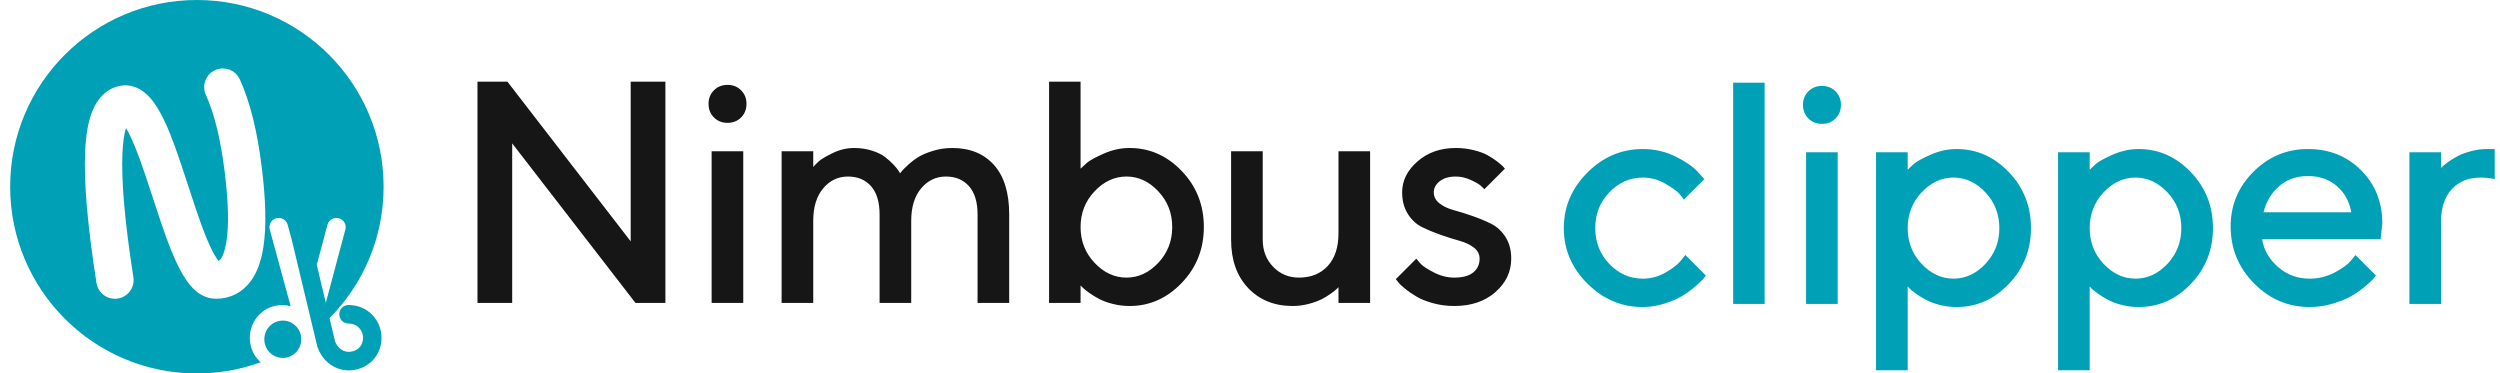
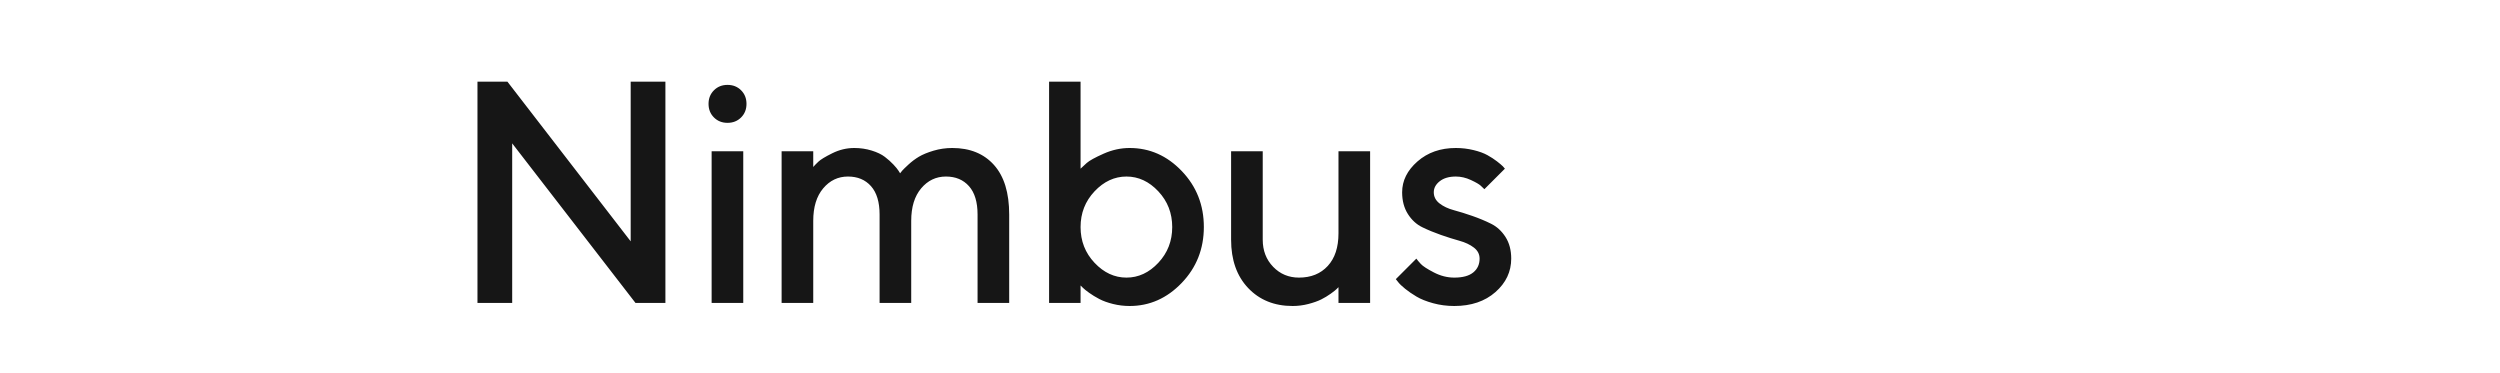
<svg xmlns="http://www.w3.org/2000/svg" width="241" height="36" viewBox="0 0 241 36" fill="none">
-   <path fill-rule="evenodd" clip-rule="evenodd" d="M33.293 22.13L31.41 29.182L30.536 25.535L31.568 21.67C31.695 21.194 32.184 20.91 32.661 21.038C33.137 21.165 33.42 21.654 33.293 22.13ZM27.729 21.665L28.131 23.142L30.597 33.437L30.614 33.483C31.12 34.894 32.435 35.831 33.897 35.694C35.575 35.536 36.779 34.241 36.779 32.555C36.779 31.725 36.467 30.963 35.883 30.348C35.297 29.73 34.471 29.403 33.597 29.403C33.105 29.403 32.707 29.803 32.707 30.296C32.707 30.79 33.105 31.189 33.597 31.189C34.001 31.189 34.356 31.33 34.593 31.579C34.865 31.867 34.998 32.19 34.998 32.555C34.998 33.31 34.502 33.843 33.731 33.916C33.132 33.972 32.557 33.572 32.305 32.92L31.766 30.669C34.989 27.416 36.98 22.941 36.98 18C36.98 8.059 28.921 0 18.98 0C9.038 0 0.979 8.059 0.979 18C0.979 27.941 9.038 36 18.98 36C21.14 36 23.212 35.619 25.132 34.921C24.477 34.352 24.081 33.515 24.081 32.55C24.081 31.721 24.395 30.959 24.979 30.344C25.567 29.726 26.394 29.4 27.27 29.4C27.507 29.4 27.757 29.448 28.025 29.543L26.007 22.135C25.877 21.659 26.157 21.168 26.633 21.039C27.109 20.909 27.599 21.19 27.729 21.665ZM25.48 32.705C25.48 33.7 26.277 34.506 27.261 34.506C28.244 34.506 29.042 33.7 29.042 32.705C29.042 31.71 28.244 30.904 27.261 30.904C26.277 30.904 25.48 31.71 25.48 32.705ZM14.727 19.047C13.677 15.829 13.198 14.478 12.615 13.233C12.448 12.877 12.29 12.577 12.144 12.335C11.972 12.894 11.852 13.706 11.804 14.754C11.68 17.433 12.029 21.435 12.859 26.721C13.013 27.703 12.342 28.624 11.36 28.778C10.378 28.932 9.457 28.261 9.302 27.279C8.438 21.775 8.07 17.558 8.207 14.588C8.281 12.991 8.5 11.714 8.898 10.727C9.408 9.457 10.258 8.575 11.46 8.299C12.596 8.039 13.603 8.492 14.41 9.364C14.938 9.934 15.406 10.705 15.875 11.706C16.546 13.138 17.048 14.554 18.15 17.93L18.158 17.956C19.173 21.066 19.63 22.364 20.192 23.606C20.514 24.317 20.808 24.833 21.054 25.134L21.072 25.157C21.142 25.123 21.2 25.066 21.268 24.975C21.498 24.668 21.699 24.102 21.826 23.307C22.083 21.703 22.011 19.437 21.669 16.635C21.281 13.455 20.665 10.953 19.844 9.144C19.434 8.238 19.835 7.171 20.74 6.761C21.645 6.35 22.712 6.751 23.123 7.656C24.114 9.842 24.813 12.684 25.242 16.199C25.622 19.308 25.703 21.863 25.381 23.876C25.169 25.198 24.782 26.287 24.151 27.13C23.351 28.201 22.197 28.8 20.826 28.8C19.796 28.8 18.963 28.268 18.262 27.407C17.787 26.823 17.352 26.06 16.913 25.091C16.274 23.681 15.797 22.323 14.736 19.073L14.727 19.047Z" fill="#00A1B7" />
  <path fill-rule="evenodd" clip-rule="evenodd" d="M108.897 14.267C110.83 14.267 112.506 15.008 113.924 16.491C115.342 17.973 116.051 19.77 116.051 21.882C116.051 23.994 115.339 25.791 113.917 27.274C112.494 28.756 110.82 29.498 108.897 29.498C108.351 29.498 107.818 29.433 107.298 29.304C106.777 29.175 106.333 29.014 105.966 28.821C105.6 28.628 105.275 28.429 104.992 28.226C104.71 28.023 104.509 27.861 104.39 27.742L104.167 27.519V29.2H101.132V7.871H104.167V16.26C104.306 16.121 104.504 15.938 104.762 15.71C105.019 15.482 105.56 15.184 106.383 14.817C107.206 14.45 108.044 14.267 108.897 14.267ZM64.145 7.871H60.798V23.265L48.914 7.871H46.028V29.2H49.375V13.821L61.259 29.2H64.145V7.871ZM71.65 29.2V14.579H68.601V29.2H71.65ZM71.962 10.013C71.962 10.539 71.789 10.975 71.442 11.322C71.094 11.669 70.658 11.842 70.133 11.842C69.607 11.842 69.171 11.669 68.824 11.322C68.477 10.975 68.303 10.539 68.303 10.013C68.303 9.487 68.477 9.051 68.824 8.704C69.171 8.357 69.607 8.183 70.133 8.183C70.658 8.183 71.094 8.357 71.442 8.704C71.789 9.051 71.962 9.487 71.962 10.013ZM94.237 20.677L94.237 29.2H97.286V20.677C97.286 18.585 96.798 16.994 95.821 15.903C94.844 14.812 93.503 14.267 91.798 14.267C91.173 14.267 90.571 14.354 89.991 14.527C89.41 14.701 88.942 14.894 88.585 15.107C88.228 15.32 87.893 15.571 87.581 15.858C87.269 16.146 87.065 16.344 86.971 16.453C86.877 16.562 86.81 16.647 86.77 16.706L86.622 16.468C86.522 16.309 86.356 16.106 86.123 15.858C85.89 15.61 85.615 15.365 85.298 15.122C84.981 14.879 84.557 14.676 84.026 14.512C83.496 14.349 82.938 14.267 82.353 14.267C81.619 14.267 80.913 14.435 80.233 14.773C79.554 15.11 79.108 15.38 78.895 15.583C78.681 15.786 78.515 15.957 78.396 16.096V14.579H75.347V29.2L78.396 29.2V21.287C78.396 19.959 78.716 18.915 79.356 18.156C79.995 17.398 80.791 17.018 81.743 17.018C82.675 17.018 83.416 17.328 83.967 17.948C84.517 18.568 84.792 19.478 84.792 20.677V29.2H87.841V21.287C87.841 19.959 88.161 18.915 88.801 18.156C89.44 17.398 90.236 17.018 91.188 17.018C92.12 17.018 92.861 17.328 93.412 17.948C93.962 18.568 94.237 19.478 94.237 20.677ZM111.663 25.333C110.771 26.285 109.747 26.761 108.592 26.761C107.437 26.761 106.41 26.285 105.513 25.333C104.615 24.381 104.167 23.233 104.167 21.89C104.167 20.546 104.615 19.398 105.513 18.446C106.41 17.494 107.437 17.018 108.592 17.018C109.747 17.018 110.771 17.494 111.663 18.446C112.556 19.398 113.002 20.546 113.002 21.89C113.002 23.233 112.556 24.381 111.663 25.333ZM129.03 29.2L129.03 27.683L128.836 27.876C128.747 27.966 128.561 28.112 128.279 28.315C127.996 28.518 127.691 28.702 127.364 28.866C127.037 29.029 126.625 29.175 126.129 29.304C125.634 29.433 125.128 29.498 124.612 29.498C122.847 29.498 121.417 28.92 120.321 27.765C119.225 26.61 118.678 25.055 118.678 23.102V14.579H121.727V23.102C121.727 24.153 122.061 25.026 122.731 25.72C123.4 26.414 124.23 26.761 125.222 26.761C126.382 26.761 127.307 26.387 127.996 25.638C128.685 24.889 129.03 23.841 129.03 22.492V14.579L132.079 14.579V29.2H129.03ZM143.094 18.238L145.072 16.26L144.879 16.037C144.76 15.918 144.569 15.757 144.306 15.553C144.044 15.35 143.739 15.152 143.392 14.959C143.045 14.765 142.596 14.601 142.046 14.468C141.495 14.334 140.928 14.267 140.342 14.267C138.865 14.267 137.633 14.698 136.646 15.561C135.66 16.424 135.166 17.415 135.166 18.536C135.166 19.349 135.35 20.045 135.717 20.625C136.084 21.206 136.547 21.632 137.107 21.904C137.668 22.177 138.268 22.425 138.907 22.648C139.547 22.871 140.144 23.06 140.699 23.213C141.255 23.367 141.716 23.585 142.083 23.868C142.45 24.151 142.633 24.505 142.633 24.931C142.633 25.487 142.43 25.93 142.023 26.262C141.617 26.595 141.007 26.761 140.194 26.761C139.52 26.761 138.863 26.595 138.223 26.262C137.583 25.93 137.167 25.66 136.974 25.452C136.78 25.244 136.634 25.07 136.535 24.931L134.557 26.91L134.78 27.192C134.919 27.371 135.144 27.586 135.456 27.839C135.769 28.092 136.133 28.342 136.55 28.59C136.966 28.838 137.499 29.051 138.149 29.23C138.798 29.408 139.48 29.498 140.194 29.498C141.82 29.498 143.141 29.051 144.158 28.159C145.174 27.267 145.682 26.191 145.682 24.931C145.682 24.118 145.499 23.424 145.132 22.849C144.765 22.274 144.301 21.848 143.741 21.57C143.181 21.292 142.581 21.042 141.941 20.819C141.302 20.596 140.704 20.41 140.149 20.261C139.594 20.112 139.133 19.894 138.766 19.607C138.399 19.319 138.216 18.962 138.216 18.536C138.216 18.129 138.406 17.774 138.788 17.472C139.17 17.17 139.688 17.018 140.342 17.018C140.828 17.018 141.312 17.13 141.793 17.353C142.274 17.576 142.591 17.76 142.745 17.904C142.898 18.047 143.015 18.159 143.094 18.238Z" fill="#161616" />
-   <path fill-rule="evenodd" clip-rule="evenodd" d="M170.11 7.971V29.3H167.076V7.971H170.11ZM150.75 21.99C150.75 19.942 151.506 18.16 153.018 16.643C154.53 15.126 156.313 14.367 158.365 14.367C159.506 14.367 160.567 14.612 161.549 15.103C162.53 15.594 163.234 16.082 163.661 16.568L164.3 17.267L162.322 19.246C162.223 19.087 162.072 18.891 161.868 18.658C161.665 18.425 161.224 18.11 160.544 17.713C159.865 17.317 159.139 17.119 158.365 17.119C157.126 17.119 156.053 17.59 155.145 18.532C154.238 19.474 153.784 20.626 153.784 21.99C153.784 23.353 154.238 24.506 155.145 25.448C156.053 26.39 157.126 26.861 158.365 26.861C159.139 26.861 159.865 26.668 160.544 26.281C161.224 25.894 161.712 25.517 162.01 25.151L162.471 24.585L164.449 26.564C164.389 26.643 164.3 26.754 164.181 26.898C164.062 27.042 163.804 27.285 163.408 27.627C163.011 27.969 162.595 28.271 162.158 28.534C161.722 28.797 161.157 29.04 160.463 29.263C159.769 29.486 159.069 29.598 158.365 29.598C156.313 29.598 154.53 28.842 153.018 27.329C151.506 25.817 150.75 24.037 150.75 21.99ZM177.154 29.3V14.679H174.105V29.3H177.154ZM177.466 10.113C177.466 10.639 177.293 11.075 176.946 11.422C176.599 11.769 176.162 11.943 175.637 11.943C175.111 11.943 174.675 11.769 174.328 11.422C173.981 11.075 173.807 10.639 173.807 10.113C173.807 9.587 173.981 9.151 174.328 8.804C174.675 8.457 175.111 8.284 175.637 8.284C176.162 8.284 176.599 8.457 176.946 8.804C177.293 9.151 177.466 9.587 177.466 10.113ZM187.024 29.404C187.54 29.533 188.07 29.598 188.616 29.598C190.549 29.598 192.227 28.857 193.65 27.374C195.073 25.892 195.785 24.094 195.785 21.982C195.785 19.87 195.073 18.073 193.65 16.591C192.227 15.108 190.549 14.367 188.616 14.367C187.763 14.367 186.925 14.55 186.102 14.917C185.279 15.284 184.741 15.582 184.488 15.81C184.235 16.038 184.039 16.221 183.901 16.36V14.679H180.851V35.696H183.901V27.619L184.109 27.843C184.238 27.962 184.443 28.123 184.726 28.326C185.009 28.529 185.333 28.728 185.7 28.921C186.067 29.114 186.508 29.275 187.024 29.404ZM188.318 17.119C187.158 17.119 186.132 17.595 185.239 18.546C184.347 19.498 183.901 20.646 183.901 21.99C183.901 23.333 184.347 24.481 185.239 25.433C186.132 26.385 187.158 26.861 188.318 26.861C189.478 26.861 190.505 26.385 191.397 25.433C192.289 24.481 192.736 23.333 192.736 21.99C192.736 20.646 192.289 19.498 191.397 18.546C190.505 17.595 189.478 17.119 188.318 17.119ZM204.569 29.404C205.085 29.533 205.615 29.598 206.161 29.598C208.094 29.598 209.772 28.857 211.195 27.374C212.618 25.892 213.33 24.094 213.33 21.982C213.33 19.87 212.618 18.073 211.195 16.591C209.772 15.108 208.094 14.367 206.161 14.367C205.308 14.367 204.47 14.55 203.647 14.917C202.824 15.284 202.286 15.582 202.033 15.81C201.78 16.038 201.584 16.221 201.446 16.36V14.679H198.396V35.696H201.446V27.619L201.654 27.843C201.783 27.962 201.988 28.123 202.271 28.326C202.554 28.529 202.878 28.728 203.245 28.921C203.612 29.114 204.053 29.275 204.569 29.404ZM205.863 17.119C204.703 17.119 203.677 17.595 202.784 18.546C201.892 19.498 201.446 20.646 201.446 21.99C201.446 23.333 201.892 24.481 202.784 25.433C203.677 26.385 204.703 26.861 205.863 26.861C207.023 26.861 208.049 26.385 208.942 25.433C209.834 24.481 210.281 23.333 210.281 21.99C210.281 20.646 209.834 19.498 208.942 18.546C208.049 17.595 207.023 17.119 205.863 17.119ZM218.068 23.053L229.492 23.053L229.655 21.536C229.655 19.483 228.973 17.776 227.61 16.412C226.247 15.049 224.541 14.367 222.493 14.367C220.446 14.367 218.691 15.098 217.228 16.561C215.765 18.023 215.034 19.781 215.034 21.834C215.034 23.965 215.785 25.793 217.288 27.314C218.79 28.837 220.577 29.598 222.65 29.598C223.423 29.598 224.174 29.486 224.903 29.263C225.632 29.04 226.224 28.797 226.68 28.534C227.137 28.271 227.568 27.969 227.974 27.627C228.381 27.285 228.646 27.042 228.77 26.898C228.894 26.754 228.986 26.643 229.045 26.563L227.067 24.585L226.606 25.15C226.299 25.517 225.776 25.894 225.037 26.281C224.298 26.668 223.502 26.861 222.65 26.861C221.47 26.861 220.451 26.484 219.593 25.73C218.735 24.977 218.227 24.084 218.068 23.053ZM222.486 16.97C221.385 16.97 220.461 17.295 219.712 17.944C218.963 18.593 218.46 19.434 218.202 20.465H226.665C226.487 19.434 226.026 18.593 225.282 17.944C224.538 17.295 223.606 16.97 222.486 16.97ZM239.124 17.119C239.629 17.119 240.085 17.168 240.492 17.267V14.367H239.733C239.228 14.367 238.724 14.434 238.224 14.568C237.723 14.702 237.312 14.85 236.989 15.014C236.667 15.178 236.362 15.361 236.075 15.564C235.787 15.768 235.599 15.914 235.509 16.003L235.316 16.196V14.679H232.267V29.3H235.316V21.387C235.316 20.039 235.661 18.99 236.35 18.241C237.039 17.493 237.963 17.119 239.124 17.119Z" fill="#00A1B7" />
</svg>